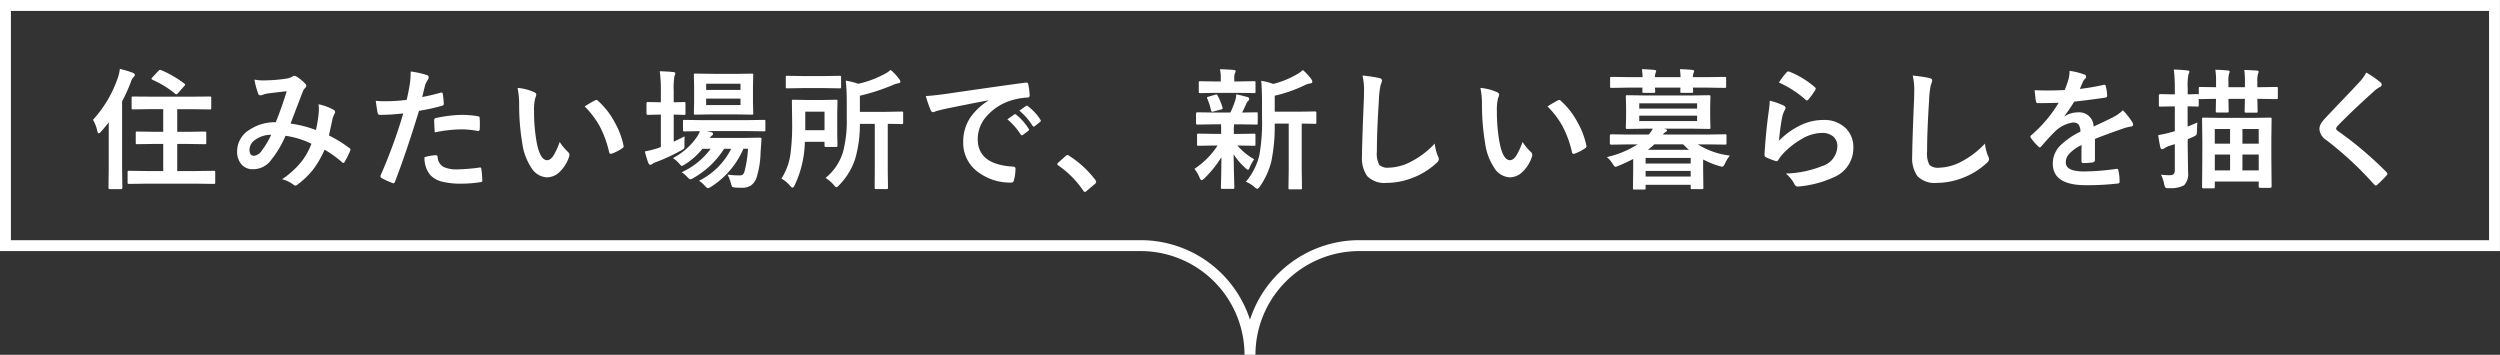
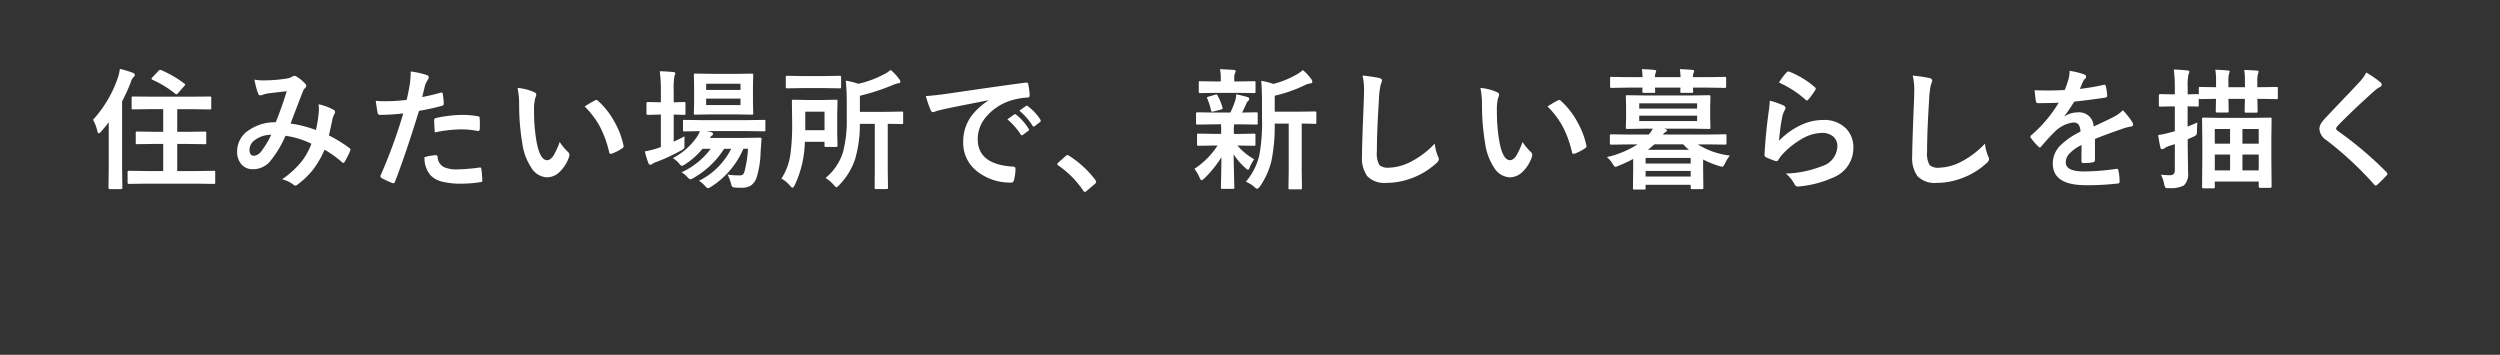
<svg xmlns="http://www.w3.org/2000/svg" width="229.004" height="32.499" viewBox="0 0 229.004 32.499">
  <rect x="0" y="0" width="229.004" height="32.499" fill="#333333" stroke="none" />
  <g id="グループ_2979" data-name="グループ 2979" transform="translate(-4704.63 -4715.142)">
    <path id="パス_1589" data-name="パス 1589" d="M-101.515.434l-1.67.023q-.094,0-.111-.029a.219.219,0,0,1-.018-.111V-.615a.176.176,0,0,1,.021-.108.176.176,0,0,1,.108-.021l1.67.023h1.465V-3.205h-.8l-1.576.023a.2.2,0,0,1-.123-.023.2.2,0,0,1-.018-.105v-.9q0-.094.023-.111a.236.236,0,0,1,.117-.018l1.576.023h.8V-6.393h-1.131l-1.629.023a.185.185,0,0,1-.117-.023.219.219,0,0,1-.018-.111v-.914q0-.1.023-.117a.316.316,0,0,1,.111-.012l1.629.012h3.756l1.635-.012a.234.234,0,0,1,.123.018.219.219,0,0,1,.018.111V-6.5q0,.1-.023.117a.236.236,0,0,1-.117.018l-1.635-.023h-1.342v2.074h.949l1.582-.023q.094,0,.111.023a.2.2,0,0,1,.018.105v.9a.176.176,0,0,1-.021.108.176.176,0,0,1-.108.021l-1.582-.023h-.949V-.721h1.688l1.658-.023a.185.185,0,0,1,.117.023.2.2,0,0,1,.018.105V.316q0,.1-.029.123a.183.183,0,0,1-.105.018L-97.079.434Zm-4.969-5.848a10.937,10.937,0,0,0,2.268-3.826,3.909,3.909,0,0,0,.193-.838,9.087,9.087,0,0,1,1.189.357q.182.082.182.182a.27.27,0,0,1-.123.217,1.145,1.145,0,0,0-.252.48,16.535,16.535,0,0,1-.791,1.74V-1.02L-103.794.8q0,.135-.123.135h-1.031q-.117,0-.117-.135l.023-1.822V-5.186q-.287.381-.7.85-.141.158-.217.158t-.129-.205A3.383,3.383,0,0,0-106.484-5.414Zm6.264-4.547a10.166,10.166,0,0,1,2.086,1.213q.1.076.1.105a.361.361,0,0,1-.088.135l-.562.639q-.1.117-.164.117a.173.173,0,0,1-.1-.047,9.2,9.2,0,0,0-2.092-1.283q-.082-.053-.082-.1t.082-.129l.568-.6a.194.194,0,0,1,.135-.076A.359.359,0,0,1-100.22-9.961Zm14.159,5.484a12.811,12.811,0,0,0,.252-1.547q.018-.176.018-.346a4.183,4.183,0,0,0-.029-.469,4.96,4.96,0,0,1,1.389.516.224.224,0,0,1,.123.205A.19.19,0,0,1-84.345-6a2.973,2.973,0,0,0-.193.469q-.111.568-.334,1.547A12.479,12.479,0,0,1-83-2.83q.1.053.1.129a.5.5,0,0,1-.023.123,8.461,8.461,0,0,1-.516,1.031q-.053.082-.111.082a.224.224,0,0,1-.141-.082A10.109,10.109,0,0,0-85.27-2.678,8.779,8.779,0,0,1-86.354-.814,7.6,7.6,0,0,1-87.7.48a.519.519,0,0,1-.24.135.367.367,0,0,1-.176-.082,2.76,2.76,0,0,0-1.049-.5,8.137,8.137,0,0,0,1.822-1.67,6.176,6.176,0,0,0,.867-1.582,7.825,7.825,0,0,0-2.373-.732,9.645,9.645,0,0,1-1.465,2.4,2.033,2.033,0,0,1-1.535.662,1.328,1.328,0,0,1-1.031-.439,1.744,1.744,0,0,1-.4-1.207,2.307,2.307,0,0,1,1.148-1.975,4.139,4.139,0,0,1,2.391-.68q.6-1.494,1-2.842-.809.088-1.652.193a2.367,2.367,0,0,0-.545.135.587.587,0,0,1-.217.047.189.189,0,0,1-.187-.135,6.927,6.927,0,0,1-.352-1.307,4.158,4.158,0,0,0,.826.076q.1,0,.229-.006a13.655,13.655,0,0,0,1.863-.158,1.507,1.507,0,0,0,.586-.205.262.262,0,0,1,.158-.047.272.272,0,0,1,.164.047,3.746,3.746,0,0,1,.82.662.3.3,0,0,1,.105.205.34.34,0,0,1-.117.205A.783.783,0,0,0-87.263-8l-.123.311q-.9,2.355-1,2.619A10.582,10.582,0,0,1-86.061-4.477Zm-4.1.434a2.483,2.483,0,0,0-1.518.5,1.1,1.1,0,0,0-.469.873q0,.551.422.551a.97.97,0,0,0,.691-.457A7.966,7.966,0,0,0-90.157-4.043ZM-76.332-7.5q.744-.135,1.705-.4a.205.205,0,0,1,.064-.012q.111,0,.123.129.07.48.088.861v.053q0,.135-.182.176a19.1,19.1,0,0,1-2.086.457q-1.189,3.879-2.2,6.492-.053.141-.146.141A.5.5,0,0,1-79.08.369a7.808,7.808,0,0,1-.961-.445.192.192,0,0,1-.111-.17.221.221,0,0,1,.012-.07A47.666,47.666,0,0,0-78.061-6a20.624,20.624,0,0,1-2.1.135.22.22,0,0,1-.252-.193q-.064-.316-.17-1.1a6.457,6.457,0,0,0,.891.041,15.818,15.818,0,0,0,1.939-.123q.141-.551.3-1.5a8.509,8.509,0,0,0,.07-1.1A7.511,7.511,0,0,1-75.87-9.5a.187.187,0,0,1,.135.193.341.341,0,0,1-.059.193,3.587,3.587,0,0,0-.252.475q-.064.234-.164.662Q-76.291-7.641-76.332-7.5Zm.217,5.508a4.581,4.581,0,0,1,1.02-.182.166.166,0,0,1,.182.17,1.07,1.07,0,0,0,.586.926,2.91,2.91,0,0,0,1.248.205,17.576,17.576,0,0,0,2.016-.17.172.172,0,0,1,.041-.006q.094,0,.105.111A7.315,7.315,0,0,1-70.825.111a.476.476,0,0,1,.006.059q0,.117-.193.129a11.16,11.16,0,0,1-1.635.135A7.173,7.173,0,0,1-74.592.229a2.24,2.24,0,0,1-.984-.574A2.41,2.41,0,0,1-76.116-1.992Zm.938-2.268q-.053-.85-.053-1.09a.237.237,0,0,1,.047-.176.338.338,0,0,1,.17-.064,11.778,11.778,0,0,1,2.338-.275,8.54,8.54,0,0,1,1.406.117.38.38,0,0,1,.17.053.169.169,0,0,1,.035.129q.018.246.018.551,0,.182-.006.4t-.141.229a.363.363,0,0,1-.088-.012,7.755,7.755,0,0,0-1.488-.141A12.491,12.491,0,0,0-75.178-4.26Zm7.584-4.078a4.7,4.7,0,0,1,1.523.393q.193.088.193.217a.971.971,0,0,1-.1.334,4.419,4.419,0,0,0-.105,1.178,15.962,15.962,0,0,0,.217,2.736q.311,1.764.984,1.764.3,0,.58-.422a6.663,6.663,0,0,0,.568-1.248,5.027,5.027,0,0,0,.768.926.339.339,0,0,1,.123.258.6.6,0,0,1-.035.188,3.388,3.388,0,0,1-.949,1.453,1.664,1.664,0,0,1-1.09.416,1.782,1.782,0,0,1-1.436-.914,5.332,5.332,0,0,1-.809-2.215,21.066,21.066,0,0,1-.287-3.492A7.353,7.353,0,0,0-67.594-8.338Zm6.146,1.7q.592-.375.943-.551a.413.413,0,0,1,.135-.047.2.2,0,0,1,.129.07,7.1,7.1,0,0,1,1.553,1.992,7.3,7.3,0,0,1,.8,2.115.263.263,0,0,1,.012.07q0,.105-.141.193a4.458,4.458,0,0,1-.937.48.371.371,0,0,1-.105.018q-.117,0-.146-.152a9.6,9.6,0,0,0-.885-2.414A8.082,8.082,0,0,0-61.447-6.639ZM-50.974.17a6.5,6.5,0,0,0,2.947-2.93h-.645A8,8,0,0,1-51.466-.094a.854.854,0,0,1-.3.129q-.088,0-.3-.229a2.2,2.2,0,0,0-.5-.416A6.808,6.808,0,0,0-49.9-2.76h-.756a6.4,6.4,0,0,1-1.582,1.412,1.176,1.176,0,0,1-.3.158q-.07,0-.252-.217a2.6,2.6,0,0,0-.574-.5,6.1,6.1,0,0,0,2.221-1.969,2.709,2.709,0,0,0,.252-.5l-1.418.023q-.094,0-.111-.023a.258.258,0,0,1-.018-.117v-.785q0-.094.023-.111a.2.2,0,0,1,.105-.018l1.635.023h4.02l1.629-.023a.185.185,0,0,1,.117.023.2.2,0,0,1,.018.105V-4.5a.207.207,0,0,1-.021.117q-.021.023-.114.023l-1.629-.023h-3.6l.4.094q.17.059.17.158a.178.178,0,0,1-.1.158.724.724,0,0,0-.187.217h3.129l1.441-.023q.158,0,.158.111v.023a.1.1,0,0,0-.006.023l-.082,1.207a8.311,8.311,0,0,1-.369,2.3,1.45,1.45,0,0,1-.539.732,1.536,1.536,0,0,1-.82.193,6.039,6.039,0,0,1-.609-.023q-.217-.018-.264-.076A1.222,1.222,0,0,1-48.05.393,4.015,4.015,0,0,0-48.361-.4a6.6,6.6,0,0,0,1.09.076.512.512,0,0,0,.311-.07A.675.675,0,0,0-46.8-.7a10.645,10.645,0,0,0,.316-2.062h-.422A7.739,7.739,0,0,1-49.861.715a.906.906,0,0,1-.287.135q-.088,0-.3-.229A2.2,2.2,0,0,0-50.974.17Zm3.381-9.791,1.453-.023a.185.185,0,0,1,.117.023.219.219,0,0,1,.018.111L-46.029-8.5v1.453l.023,1.031q0,.094-.023.111a.219.219,0,0,1-.111.018l-1.453-.023h-2.256l-1.465.023q-.094,0-.111-.023a.2.2,0,0,1-.018-.105l.023-1.031V-8.5l-.023-1.014q0-.1.023-.117a.2.2,0,0,1,.105-.018l1.465.023Zm.422,2.854v-.592h-3.146v.592Zm0-1.951h-3.146v.568h3.146ZM-52.293-3.9q-.012.205-.012.744v.164a.33.33,0,0,1-.064.234,2.5,2.5,0,0,1-.252.158A17.45,17.45,0,0,1-54.83-1.57a1.6,1.6,0,0,0-.381.17.377.377,0,0,1-.217.105q-.1,0-.182-.158a8.3,8.3,0,0,1-.322-1.066,9.281,9.281,0,0,0,1.189-.3,1,1,0,0,1,.141-.053q.094-.029.135-.047V-5.895h-.1l-1.1.029q-.117,0-.117-.135v-.914q0-.129.117-.129l1.1.023h.1V-8.051a12.894,12.894,0,0,0-.1-1.811q.6.012,1.23.07.193.018.193.129a.712.712,0,0,1-.076.24,6.486,6.486,0,0,0-.07,1.336V-7.02l.949-.023q.094,0,.111.023a.2.2,0,0,1,.018.105V-6a.185.185,0,0,1-.023.117.2.2,0,0,1-.105.018l-.949-.029V-3.41Q-52.521-3.779-52.293-3.9ZM-39.382-.088a4.9,4.9,0,0,0,1.605-2.391,11.189,11.189,0,0,0,.34-3.105V-7.049q0-1.049-.088-1.951a6.31,6.31,0,0,1,1.143.287,9.371,9.371,0,0,0,2.326-.855,3,3,0,0,0,.639-.416,4.6,4.6,0,0,1,.791.85.354.354,0,0,1,.1.24q0,.111-.193.135a1.918,1.918,0,0,0-.457.141,19.483,19.483,0,0,1-3.059,1v1.477h2.191L-32.4-6.17q.094,0,.111.023a.2.2,0,0,1,.018.105v.891q0,.094-.023.111a.2.2,0,0,1-.105.018l-.17-.006q-.5-.012-1.113-.018V-.691l.023,1.5a.109.109,0,0,1-.123.123h-.984q-.117,0-.117-.123l.012-1.5V-5.045h-1.365a11.376,11.376,0,0,1-.422,3.182A6.178,6.178,0,0,1-38.134.568q-.176.193-.252.193t-.24-.205A3.2,3.2,0,0,0-39.382-.088ZM-42.2.563q-.129.24-.205.24t-.24-.193a2.792,2.792,0,0,0-.779-.639A5.466,5.466,0,0,0-42.581-2.4a20.241,20.241,0,0,0,.141-2.719l-.023-2q0-.1.023-.117a.2.2,0,0,1,.105-.018l1.213.023h1.5l1.2-.023a.185.185,0,0,1,.117.023.219.219,0,0,1,.018.111L-38.31-6v1.834l.023,1.09q0,.105-.029.129a.183.183,0,0,1-.105.018h-.926q-.094,0-.111-.029a.236.236,0,0,1-.018-.117V-3.4h-1.8A9.8,9.8,0,0,1-42.2.563Zm2.725-6.721h-1.764v1.693h1.764Zm1.389-3.287q.094,0,.111.023a.219.219,0,0,1,.018.111v.873a.2.2,0,0,1-.023.123.2.2,0,0,1-.105.018l-1.395-.023H-41.5l-1.389.023q-.1,0-.117-.029a.219.219,0,0,1-.018-.111v-.873q0-.1.023-.117a.219.219,0,0,1,.111-.018l1.389.023h2.016Zm7.895,1.852q.639-.029,1.91-.205,4.764-.7,7.207-1.02A.508.508,0,0,1-21-8.824q.164,0,.182.135a5.649,5.649,0,0,1,.135,1.055q0,.182-.229.182a6.006,6.006,0,0,0-1.465.264,4.864,4.864,0,0,0-2.391,1.617A3.107,3.107,0,0,0-25.44-3.65q0,2.32,3.193,2.52.264,0,.264.182A3.723,3.723,0,0,1-22.118.082q-.047.252-.223.252A4.872,4.872,0,0,1-25.516-.709,3.282,3.282,0,0,1-26.77-3.375a3.962,3.962,0,0,1,.686-2.3,5.819,5.819,0,0,1,1.617-1.5V-7.2q-2.162.41-4.031.8-.621.146-.756.193a1.424,1.424,0,0,1-.264.094.247.247,0,0,1-.229-.182A9.135,9.135,0,0,1-30.192-7.594Zm7.465,2.133.633-.445a.137.137,0,0,1,.079-.029.187.187,0,0,1,.1.053,5.026,5.026,0,0,1,1.137,1.289.145.145,0,0,1,.035.082.132.132,0,0,1-.064.105l-.5.375a.185.185,0,0,1-.1.035q-.05,0-.1-.076A6.13,6.13,0,0,0-22.727-5.461Zm1.1-.791.6-.428a.142.142,0,0,1,.076-.035.165.165,0,0,1,.1.053A4.644,4.644,0,0,1-19.7-5.426a.21.21,0,0,1,.035.105.144.144,0,0,1-.07.111l-.48.375a.161.161,0,0,1-.094.041.143.143,0,0,1-.111-.076A5.781,5.781,0,0,0-21.626-6.252Zm4.409,4.066a.243.243,0,0,1,.152.07,9.135,9.135,0,0,1,2.391,2.2.34.34,0,0,1,.082.182.285.285,0,0,1-.117.193l-.732.621q-.129.111-.17.111a.2.2,0,0,1-.164-.117,8.715,8.715,0,0,0-2.273-2.3q-.105-.07-.105-.117a.294.294,0,0,1,.082-.146l.674-.6A.261.261,0,0,1-17.217-2.186ZM-.879.258A5.831,5.831,0,0,0,.357-2.174,16.88,16.88,0,0,0,.6-5.631V-6.937q0-1.2-.07-2.051a5.969,5.969,0,0,1,1.1.287,8.275,8.275,0,0,0,2.08-.832,3.334,3.334,0,0,0,.633-.439,4.787,4.787,0,0,1,.785.85.4.4,0,0,1,.082.229q0,.123-.182.146a1.477,1.477,0,0,0-.469.141,12.858,12.858,0,0,1-2.795.984v1.465H3.814l1.635-.023q.094,0,.111.023a.2.2,0,0,1,.018.105v.879q0,.094-.023.111a.2.2,0,0,1-.105.018l-.158-.006q-.469-.012-1.055-.018V-.844L4.26.814a.2.2,0,0,1-.023.123.153.153,0,0,1-.094.018h-.99q-.094,0-.111-.023A.236.236,0,0,1,3.023.814L3.047-.844V-5.068H1.764A15.942,15.942,0,0,1,1.453-1.6,6.979,6.979,0,0,1,.416.68Q.246.908.164.908A.694.694,0,0,1-.1.738,2.653,2.653,0,0,0-.879.258ZM-3.85-5l-1.477.023q-.117,0-.117-.129v-.867q0-.129.117-.129l1.477.023H-2.3a7.864,7.864,0,0,0,.457-1.143,2.073,2.073,0,0,0,.082-.527q.246.047.574.129.416.111.469.123.146.047.146.17a.239.239,0,0,1-.094.182.715.715,0,0,0-.182.275q-.223.5-.375.791l1.3-.023q.094,0,.111.023a.2.2,0,0,1,.018.105v.867q0,.094-.023.111a.2.2,0,0,1-.105.018L-1.4-5h-.551a3.756,3.756,0,0,0-.029.662v.217h.41l1.441-.023q.094,0,.111.023A.2.2,0,0,1,0-4.02v.85q0,.1-.023.117a.2.2,0,0,1-.105.018L-1.57-3.059h-.082A5.651,5.651,0,0,0-.117-1.8a3.956,3.956,0,0,0-.422.768q-.076.193-.141.193-.088,0-.252-.17A6.021,6.021,0,0,1-2-2.256q.012,1,.041,2.086.023.82.023.949,0,.094-.029.117a.236.236,0,0,1-.117.018h-.949q-.094,0-.111-.029A.183.183,0,0,1-3.164.779q0-.1.023-1.066.018-.873.023-1.705A10.086,10.086,0,0,1-4.676-.053q-.187.17-.252.17-.1,0-.193-.24a3.319,3.319,0,0,0-.469-.8A7.357,7.357,0,0,0-3.469-3.059h-.3l-1.453.023q-.094,0-.111-.023A.219.219,0,0,1-5.35-3.17v-.85q0-.094.023-.111a.2.2,0,0,1,.105-.018l1.453.023h.627v-.217q0-.48-.012-.662Zm2.314-2.883H-3.645l-1.418.023q-.094,0-.111-.023a.2.2,0,0,1-.018-.105v-.832q0-.094.023-.111a.2.2,0,0,1,.105-.018l1.418.023h.469v-.322a3.39,3.39,0,0,0-.076-.8q.8.023,1.248.064.193.018.193.105a.587.587,0,0,1-.07.205,1.037,1.037,0,0,0-.059.434v.311h.4l1.406-.023q.105,0,.123.023a.2.2,0,0,1,.018.105v.832q0,.094-.023.111a.236.236,0,0,1-.117.018ZM-4.4-7.33a.279.279,0,0,1-.041-.111q0-.064.146-.094l.615-.182a.41.41,0,0,1,.1-.018q.064,0,.111.1a4.954,4.954,0,0,1,.445,1.084.281.281,0,0,1,.018.082q0,.07-.135.111l-.686.176a.409.409,0,0,1-.123.029q-.082,0-.117-.123A6.174,6.174,0,0,0-4.4-7.33ZM9.805-9.469a14.956,14.956,0,0,1,1.5.217q.287.07.287.229a1.452,1.452,0,0,1-.123.4,8.062,8.062,0,0,0-.164,1.459q-.182,2.777-.182,4.646a2.2,2.2,0,0,0,.223,1.242,1.169,1.169,0,0,0,.879.246,4.652,4.652,0,0,0,2.1-.592,7.921,7.921,0,0,0,2.1-1.617A3.922,3.922,0,0,0,16.707-2.1a.906.906,0,0,1,.094.287.564.564,0,0,1-.24.375,6.751,6.751,0,0,1-2.332,1.4,6.471,6.471,0,0,1-2.215.4,2.208,2.208,0,0,1-1.775-.615,2.84,2.84,0,0,1-.48-1.834q0-1.119.17-5.186.018-.609.018-.832A5.663,5.663,0,0,0,9.805-9.469Zm10.8,1.131a4.7,4.7,0,0,1,1.523.393q.193.088.193.217a.971.971,0,0,1-.1.334,4.419,4.419,0,0,0-.105,1.178,15.962,15.962,0,0,0,.217,2.736q.311,1.764.984,1.764.3,0,.58-.422a6.663,6.663,0,0,0,.568-1.248,5.027,5.027,0,0,0,.768.926.339.339,0,0,1,.123.258.6.6,0,0,1-.035.188,3.388,3.388,0,0,1-.949,1.453,1.664,1.664,0,0,1-1.09.416,1.782,1.782,0,0,1-1.436-.914,5.332,5.332,0,0,1-.809-2.215,21.066,21.066,0,0,1-.287-3.492A7.353,7.353,0,0,0,20.606-8.338Zm6.146,1.7q.592-.375.943-.551a.413.413,0,0,1,.135-.047.2.2,0,0,1,.129.07,7.1,7.1,0,0,1,1.553,1.992,7.3,7.3,0,0,1,.8,2.115.263.263,0,0,1,.012.07q0,.105-.141.193a4.458,4.458,0,0,1-.937.48.371.371,0,0,1-.105.018q-.117,0-.146-.152a9.6,9.6,0,0,0-.885-2.414A8.082,8.082,0,0,0,26.753-6.639ZM32.187-2a8.756,8.756,0,0,0,2.807-1.16h-.908l-1.5.023q-.123,0-.123-.129v-.691q0-.129.123-.129l1.5.023h1.939a2.781,2.781,0,0,0,.375-.539h-.686l-1.658.023q-.094,0-.111-.029a.236.236,0,0,1-.018-.117l.023-.908v-.979l-.023-.908a.214.214,0,0,1,.023-.129.2.2,0,0,1,.105-.018l1.658.023H39.9l1.641-.023q.1,0,.117.029a.236.236,0,0,1,.018.117l-.023.908v.979l.023.908a.214.214,0,0,1-.023.129.219.219,0,0,1-.111.018L39.9-4.605H37.4l.094.023q.205.059.205.135t-.129.152a.587.587,0,0,0-.24.229H41.5l1.512-.023a.185.185,0,0,1,.117.023.2.2,0,0,1,.018.105v.691a.176.176,0,0,1-.021.108.191.191,0,0,1-.114.021L41.5-3.164h-.984a7.093,7.093,0,0,0,2.941,1.025,3.357,3.357,0,0,0-.445.721q-.141.3-.252.3a1.8,1.8,0,0,1-.264-.059,8.181,8.181,0,0,1-1.488-.6v.9L41.029.8a.185.185,0,0,1-.023.117A.2.2,0,0,1,40.9.938H40q-.094,0-.111-.029A.183.183,0,0,1,39.868.8V.539H35.737v.3a.185.185,0,0,1-.023.117.2.2,0,0,1-.105.018h-.9q-.094,0-.111-.023a.219.219,0,0,1-.018-.111L34.6-.855v-.973a13.894,13.894,0,0,1-1.348.627.939.939,0,0,1-.275.094q-.094,0-.275-.3A2.3,2.3,0,0,0,32.187-2Zm8.268-3.3v-.492h-5.3V-5.3Zm0-1.623h-5.3v.48h5.3ZM35.737-.217h4.131V-.732H35.737Zm4.131-1.705H35.737v.516h4.131Zm-3.926-.744H39.71a5.973,5.973,0,0,1-.527-.5H36.54A7.149,7.149,0,0,1,35.943-2.666ZM35.4-10.055q.686.023,1.137.07.17.023.17.111a.816.816,0,0,1-.059.176,1.2,1.2,0,0,0-.059.375h2.35a6.883,6.883,0,0,0-.059-.732q.686.023,1.137.07.17.023.17.111a.816.816,0,0,1-.059.176,1.2,1.2,0,0,0-.059.375h1.4l1.512-.023a.185.185,0,0,1,.117.023.2.2,0,0,1,.018.105v.732q0,.105-.029.129a.183.183,0,0,1-.105.018l-1.512-.023h-1.4q.006.094.018.24.006.082.006.105,0,.094-.029.117a.236.236,0,0,1-.117.018h-.885a.214.214,0,0,1-.129-.023.219.219,0,0,1-.018-.111l.012-.346H36.593q.006.088.018.24.006.082.006.105,0,.1-.029.117a.236.236,0,0,1-.117.018h-.885a.214.214,0,0,1-.129-.023.219.219,0,0,1-.018-.111l.012-.346H34.132l-1.512.023a.185.185,0,0,1-.117-.023.277.277,0,0,1-.018-.123v-.732q0-.094.023-.111a.219.219,0,0,1,.111-.018l1.512.023h1.33A6.883,6.883,0,0,0,35.4-10.055ZM47.951-8.83a6.783,6.783,0,0,1,.709-.937.219.219,0,0,1,.152-.076.279.279,0,0,1,.076.012A8.134,8.134,0,0,1,51.244-8.4a.19.19,0,0,1,.082.135.349.349,0,0,1-.059.141,6.638,6.638,0,0,1-.615.844q-.076.094-.129.094a.226.226,0,0,1-.146-.082A9.5,9.5,0,0,0,47.951-8.83Zm-.838,1.664a7.139,7.139,0,0,1,1.248.434q.193.088.193.229a.365.365,0,0,1-.059.182,2.271,2.271,0,0,0-.24.633A18.483,18.483,0,0,0,47.963-3.5a6.836,6.836,0,0,1,2.01-1.436,4.769,4.769,0,0,1,2-.463,2.814,2.814,0,0,1,2.145.8,2.453,2.453,0,0,1,.65,1.77A2.886,2.886,0,0,1,52.961-.146,9.629,9.629,0,0,1,49.884.68,1.438,1.438,0,0,1,49.7.7.328.328,0,0,1,49.4.527a3.272,3.272,0,0,0-.814-1.02,9.638,9.638,0,0,0,3.3-.674,1.959,1.959,0,0,0,1.418-1.811,1.146,1.146,0,0,0-.381-.908,1.574,1.574,0,0,0-1.061-.328,3.744,3.744,0,0,0-1.816.551,7.439,7.439,0,0,0-1.641,1.271,3.638,3.638,0,0,0-.516.662.179.179,0,0,1-.146.105.565.565,0,0,1-.129-.023,6.928,6.928,0,0,1-.814-.322.239.239,0,0,1-.17-.24Q46.726-4.02,47-6.082A10.093,10.093,0,0,0,47.113-7.166Zm13.092-2.3a14.956,14.956,0,0,1,1.5.217q.287.07.287.229a1.452,1.452,0,0,1-.123.4,8.063,8.063,0,0,0-.164,1.459q-.182,2.777-.182,4.646a2.2,2.2,0,0,0,.223,1.242,1.169,1.169,0,0,0,.879.246,4.652,4.652,0,0,0,2.1-.592,7.921,7.921,0,0,0,2.1-1.617A3.922,3.922,0,0,0,67.107-2.1a.906.906,0,0,1,.094.287.564.564,0,0,1-.24.375,6.751,6.751,0,0,1-2.332,1.4,6.471,6.471,0,0,1-2.215.4,2.208,2.208,0,0,1-1.775-.615,2.84,2.84,0,0,1-.48-1.834q0-1.119.17-5.186.018-.609.018-.832A5.663,5.663,0,0,0,60.205-9.469ZM74.575-9.9a6.719,6.719,0,0,1,1.365.34.2.2,0,0,1,.146.205A.212.212,0,0,1,76-9.182a.891.891,0,0,0-.205.287q-.023.059-.076.176-.105.252-.205.475A19.4,19.4,0,0,0,77.7-8.619a.508.508,0,0,1,.07-.006q.094,0,.123.129a4.164,4.164,0,0,1,.123.861V-7.6q0,.129-.205.158-1.4.205-2.812.363a15.548,15.548,0,0,1-.9,1.33l.012.023a2.169,2.169,0,0,1,1.2-.369A1.322,1.322,0,0,1,76.778-4.8q1.23-.568,1.77-.844a3.552,3.552,0,0,0,.908-.645A6.6,6.6,0,0,1,80.3-5.232a.5.5,0,0,1,.094.264q0,.135-.182.17a3.934,3.934,0,0,0-.732.182Q77.715-4,76.9-3.662v1.934q0,.182-.229.217a5.767,5.767,0,0,1-.85.059q-.158,0-.158-.193,0-1.031.012-1.459a3.688,3.688,0,0,0-1.166.838,1.157,1.157,0,0,0-.281.756q0,.826,1.664.826a21.393,21.393,0,0,0,2.988-.24h.035q.117,0,.129.135a4.5,4.5,0,0,1,.111.984V.234q0,.182-.135.182a23.587,23.587,0,0,1-2.971.158q-3.012,0-3.012-1.98a2.327,2.327,0,0,1,.668-1.635A6.922,6.922,0,0,1,75.571-4.33a1.156,1.156,0,0,0-.182-.662.577.577,0,0,0-.469-.17h-.07a2.946,2.946,0,0,0-1.658.867q-.557.545-1.2,1.307-.088.105-.146.105t-.129-.082a5.16,5.16,0,0,1-.686-.791.2.2,0,0,1-.047-.111A.174.174,0,0,1,71.065-4a12.372,12.372,0,0,0,2.514-2.977q-.838.035-1.922.035-.135,0-.17-.193-.041-.229-.117-.99.574.023,1.207.023.762,0,1.553-.041a9.852,9.852,0,0,0,.357-1.031A3.056,3.056,0,0,0,74.575-9.9ZM87.731.861h-.891q-.129,0-.129-.117l.023-2.689V-3.469l-.023-2.016q0-.094.023-.111a.219.219,0,0,1,.111-.018l1.582.023h2.936l1.582-.023q.1,0,.117.023a.2.2,0,0,1,.018.105l-.023,1.8V-1.98L93.081.7q0,.117-.135.117h-.914Q91.9.814,91.9.7V.24H87.878v.5q0,.088-.029.105A.343.343,0,0,1,87.731.861ZM90.409-.779H91.9V-2.232H90.409Zm-2.531,0h1.4V-2.232h-1.4ZM91.9-4.57H90.409v1.342H91.9Zm-4.025,0v1.342h1.4V-4.57Zm-1.6-.6q0,.018-.035.768a.783.783,0,0,1-.053.375,1.264,1.264,0,0,1-.3.176l-.492.217V-3l.035,2.391a1.485,1.485,0,0,1-.375,1.2,2.579,2.579,0,0,1-1.342.252l-.146.006a.27.27,0,0,1-.223-.07.976.976,0,0,1-.1-.281,3.07,3.07,0,0,0-.3-.885,7.283,7.283,0,0,0,.85.047q.422,0,.422-.457V-3.187l-.551.176a1.809,1.809,0,0,0-.422.217.4.4,0,0,1-.193.07q-.117,0-.152-.141a11.135,11.135,0,0,1-.205-1.154,8.094,8.094,0,0,0,1.113-.24q.316-.082.41-.117V-6.645h-.24l-1.1.023q-.088,0-.105-.029a.236.236,0,0,1-.018-.117v-.867q0-.135.123-.135l1.1.023h.24v-.586a13.176,13.176,0,0,0-.094-1.687q.68.018,1.225.082.205.018.205.117a.849.849,0,0,1-.088.252,5.153,5.153,0,0,0-.07,1.213v.609l.9-.023q.105,0,.117.076v-.6q0-.094.023-.111a.219.219,0,0,1,.111-.018l1.447.023v-.539A6.066,6.066,0,0,0,87.925-10q.715.018,1.148.07.17,0,.17.117a1.177,1.177,0,0,1-.059.17,2.562,2.562,0,0,0-.059.744V-8.4h1.512v-.539a7.3,7.3,0,0,0-.059-1.043q.574.018,1.16.059.158.018.158.117a1.177,1.177,0,0,1-.059.17,2.445,2.445,0,0,0-.064.744V-8.4H91.9l1.617-.023q.1,0,.117.023a.2.2,0,0,1,.018.105v.844a.2.2,0,0,1-.023.123.219.219,0,0,1-.111.018L91.9-7.336h-.123L91.8-6.217a.214.214,0,0,1-.023.129.219.219,0,0,1-.111.018h-.926q-.094,0-.111-.029a.236.236,0,0,1-.018-.117l.023-1.119H89.126l.023,1.119q0,.1-.029.117A.236.236,0,0,1,89-6.082h-.9q-.1,0-.117-.023a.219.219,0,0,1-.018-.111l.023-1.119-1.447.023q-.111,0-.135-.059v.6a.214.214,0,0,1-.023.129.153.153,0,0,1-.094.018l-.281-.012-.621-.012v1.857Q85.968-5.027,86.278-5.168Zm15.471-4.576a9.3,9.3,0,0,1,1.324.914.233.233,0,0,1,.094.188.238.238,0,0,1-.17.229,2.621,2.621,0,0,0-.574.422q-1.975,1.77-3.275,3.117a.6.6,0,0,0-.158.264q0,.094.158.217a32.93,32.93,0,0,1,4.465,3.779.315.315,0,0,1,.082.158.224.224,0,0,1-.082.141q-.48.521-.832.832a.326.326,0,0,1-.164.094q-.053,0-.146-.105A31.2,31.2,0,0,0,98.1-3.551a1.328,1.328,0,0,1-.639-1.014,1.006,1.006,0,0,1,.176-.557,3.909,3.909,0,0,1,.41-.5q.463-.492,1.623-1.711.9-.932,1.43-1.512A3.693,3.693,0,0,0,101.749-9.744Z" transform="translate(4819.632 4731.531)" fill="#fff" opacity="0.997" />
-     <path id="合体_7" data-name="合体 7" d="M114.5,32h-1a9.516,9.516,0,0,0-9.5-9.5H-.5V-.5h229v23H124A9.516,9.516,0,0,0,114.5,32ZM.5,21.5H104a10.517,10.517,0,0,1,10,7.286A10.517,10.517,0,0,1,124,21.5H227.5V.5H.5Z" transform="translate(4705.13 4715.642)" fill="#fff" />
  </g>
</svg>